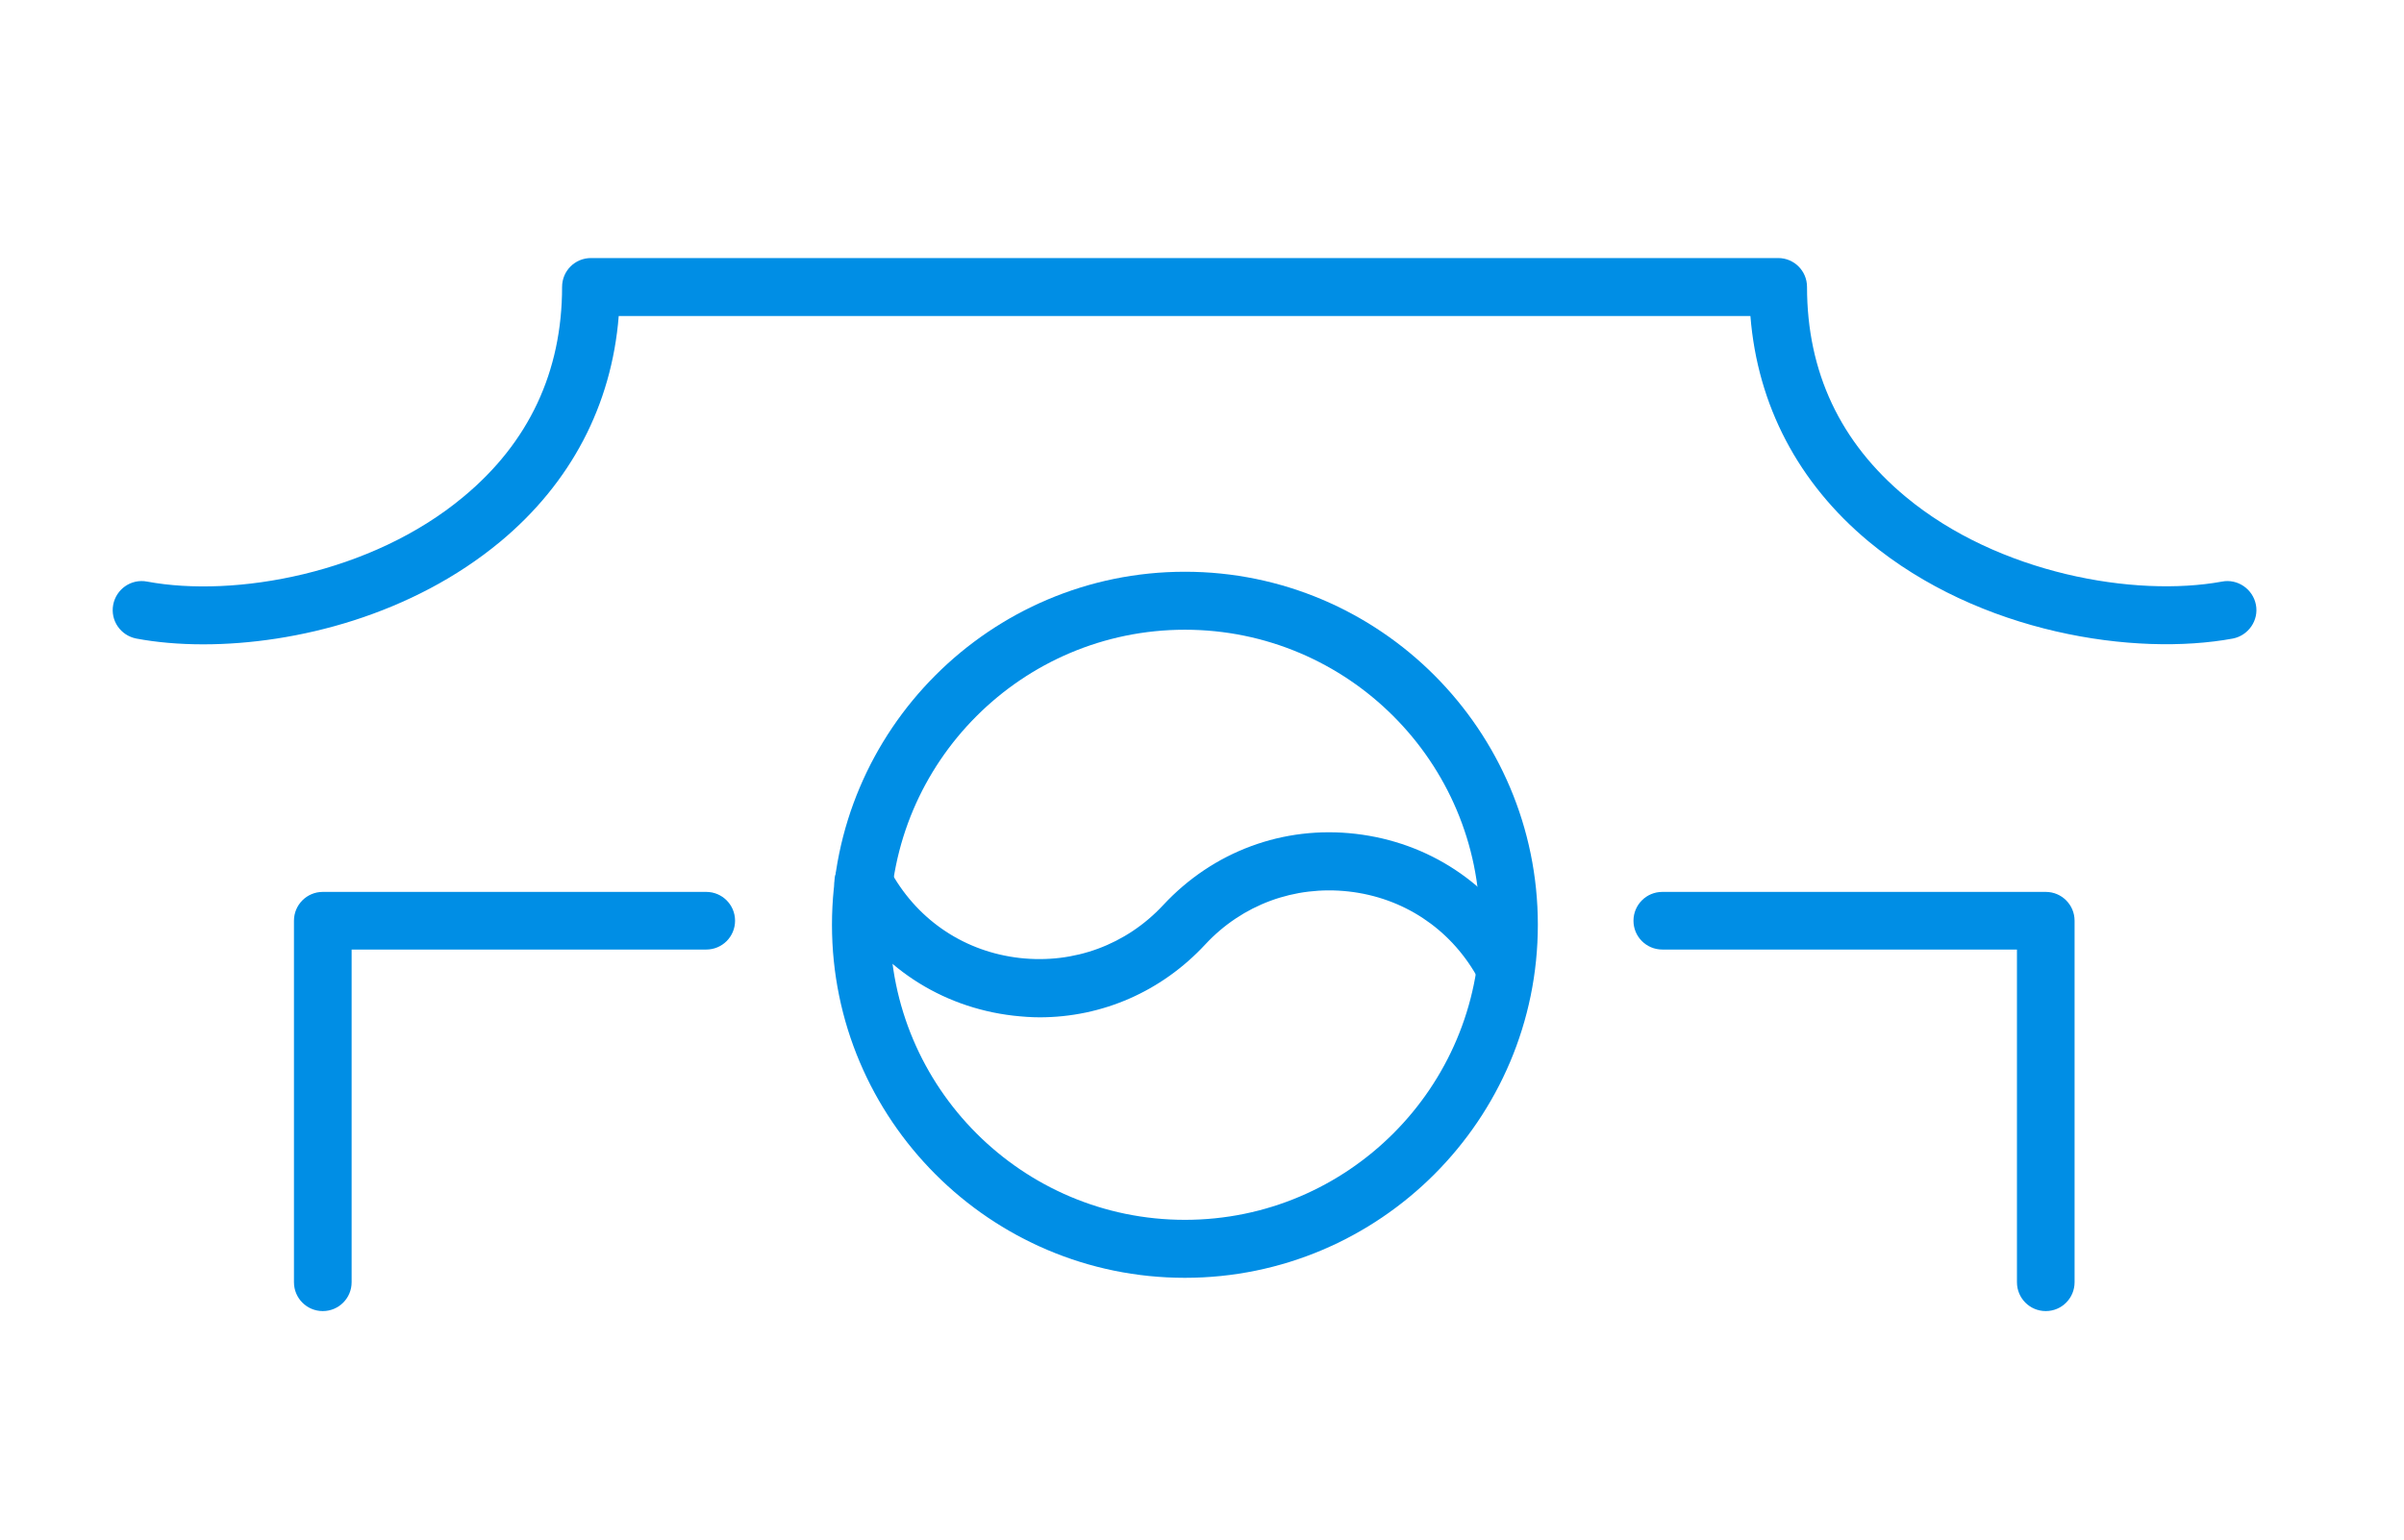
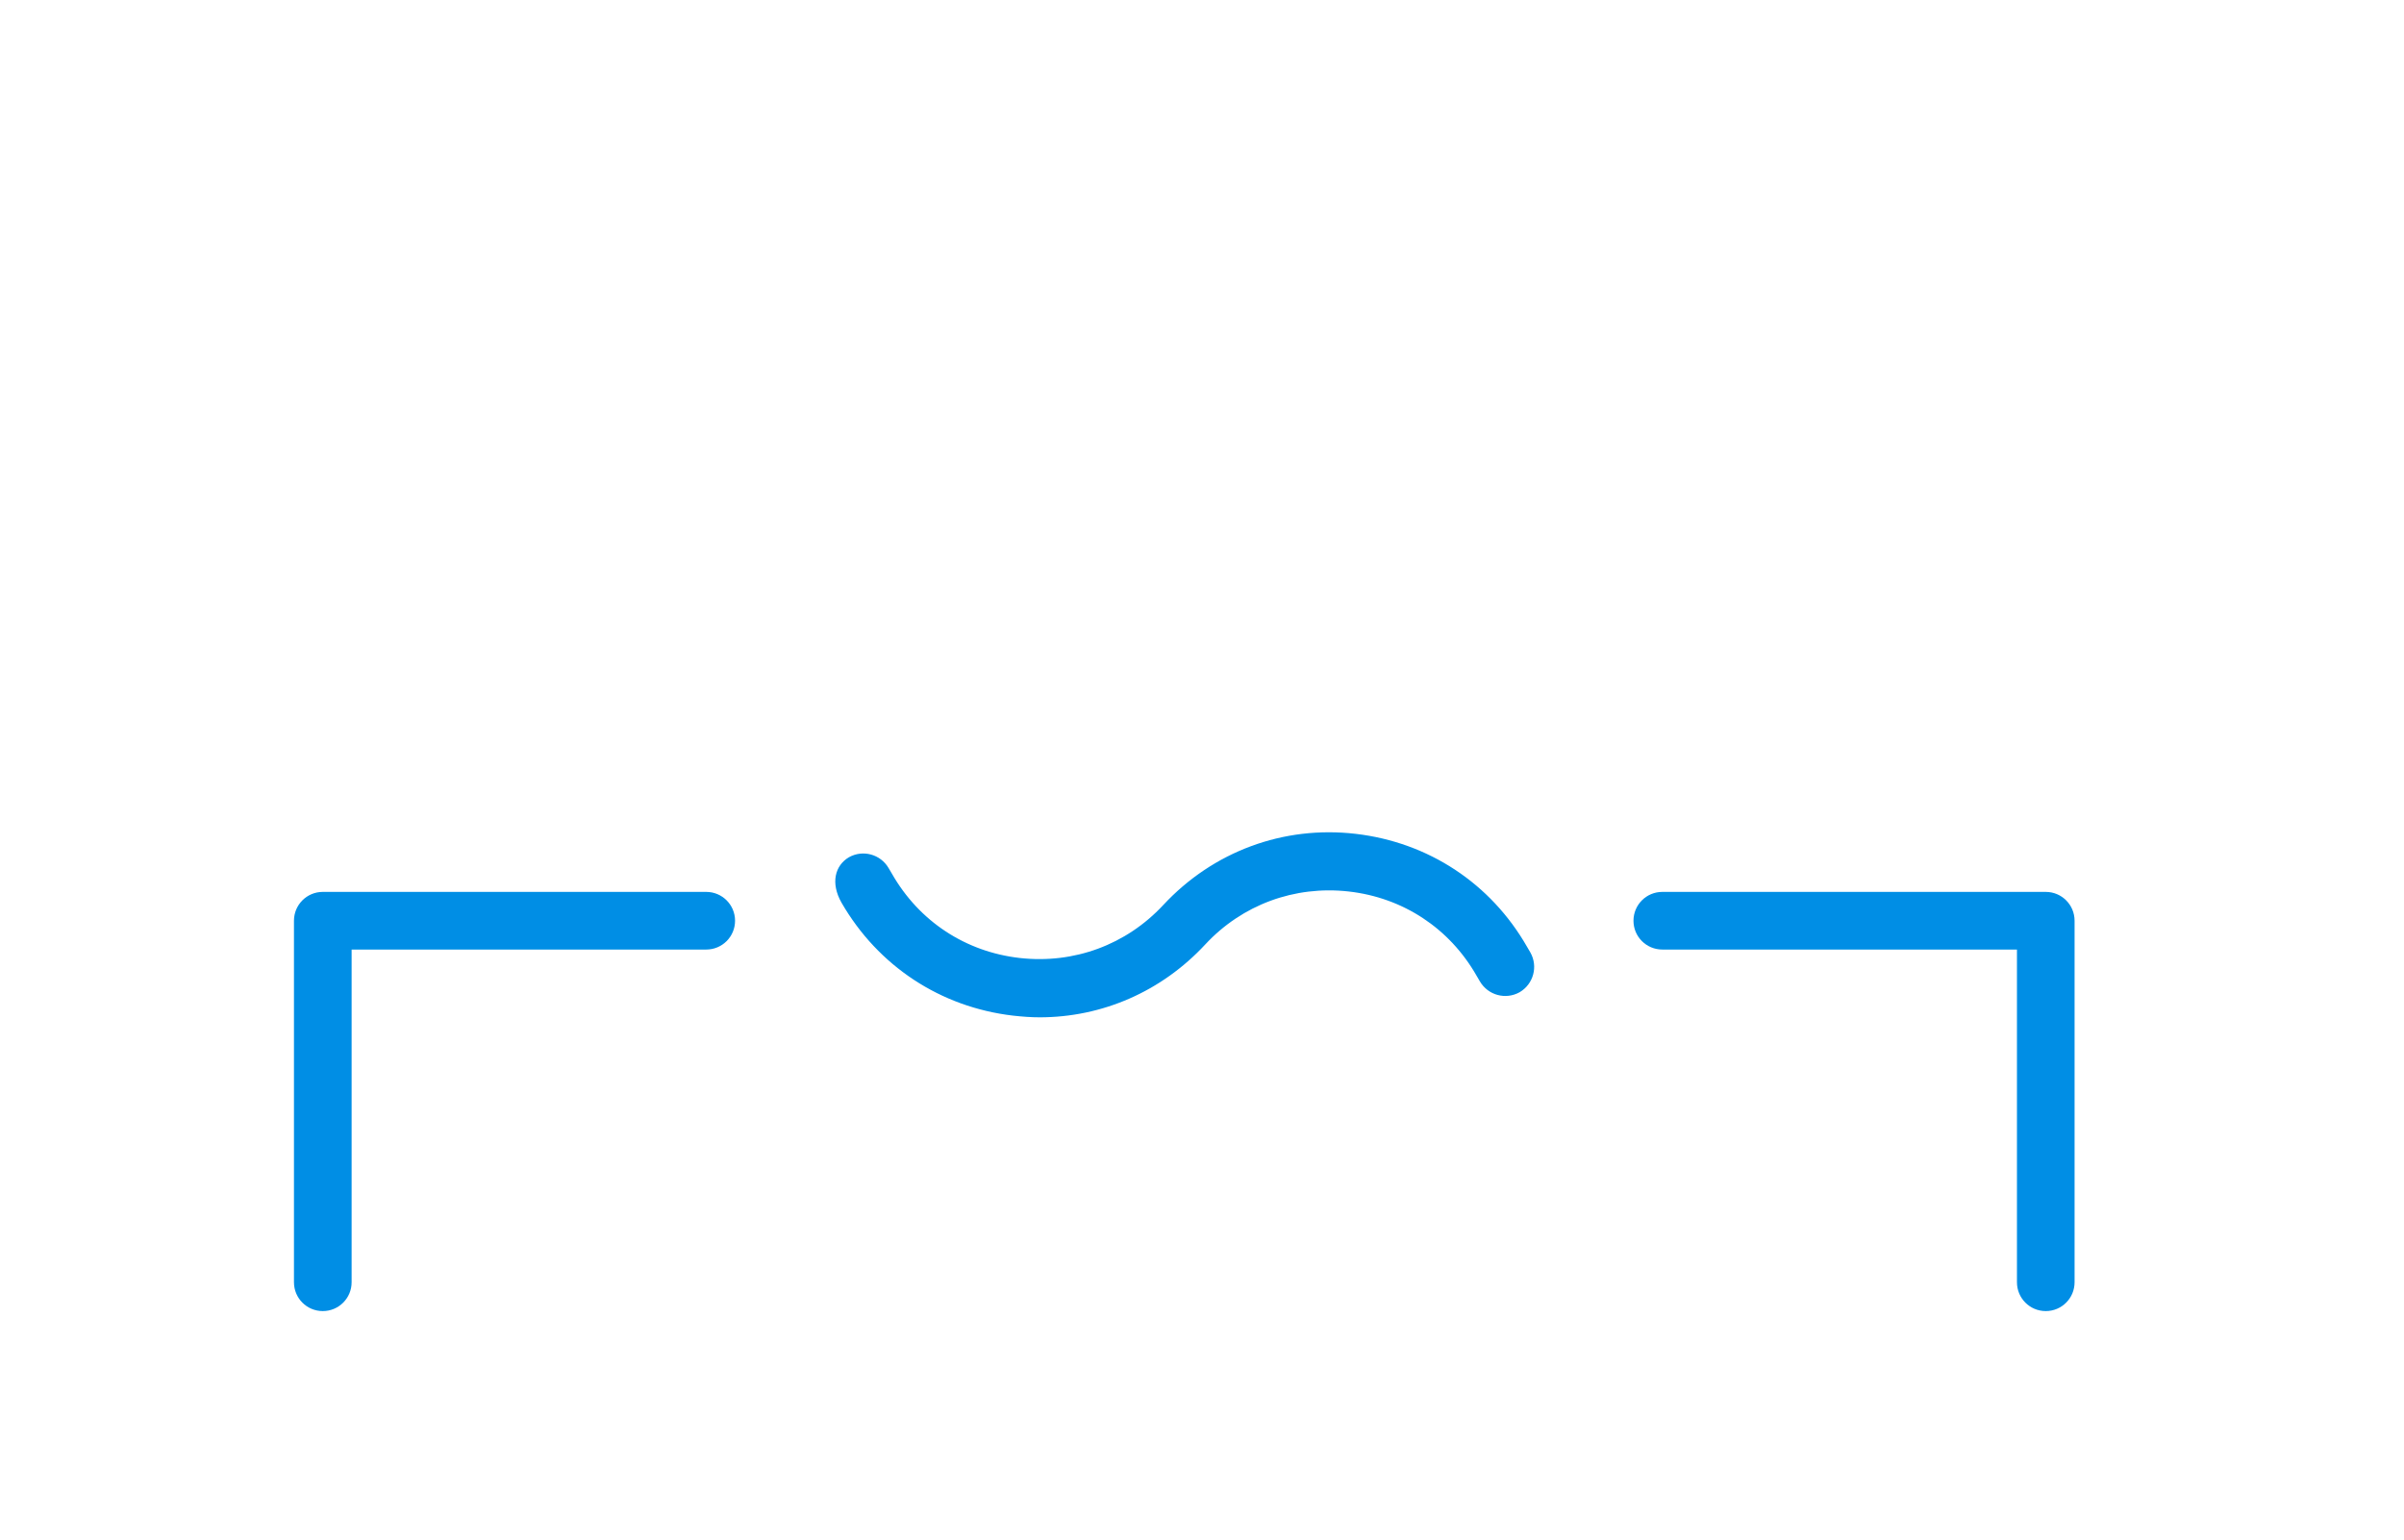
<svg xmlns="http://www.w3.org/2000/svg" width="64" height="41" viewBox="0 0 64 41" fill="none">
  <g id="ìì´ì½">
    <g id="Group">
-       <path id="Vector" d="M5.406 17.159C4.765 17.159 4.16 17.105 3.628 17.005C3.213 16.924 2.933 16.527 3.014 16.102C3.095 15.687 3.492 15.407 3.917 15.488C6.245 15.922 9.883 15.28 12.338 13.23C14.08 11.785 14.964 9.898 14.964 7.64C14.964 7.215 15.307 6.872 15.732 6.872H47.34C47.764 6.872 48.107 7.215 48.107 7.64C48.107 9.907 48.992 11.785 50.734 13.23C53.198 15.28 56.835 15.913 59.155 15.488C59.57 15.407 59.976 15.687 60.057 16.102C60.139 16.518 59.859 16.924 59.444 17.005C56.853 17.484 52.71 16.879 49.75 14.422C47.873 12.86 46.789 10.792 46.6 8.416H16.472C16.282 10.792 15.199 12.86 13.322 14.422C10.975 16.373 7.888 17.159 5.415 17.159H5.406Z" fill="#008EE5" />
      <g id="Group_2">
        <g id="Group_3">
          <path id="Vector_2" d="M8.593 34.915C8.169 34.915 7.826 34.572 7.826 34.147V24.52C7.826 24.095 8.169 23.752 8.593 23.752H18.802C19.226 23.752 19.569 24.095 19.569 24.52C19.569 24.944 19.226 25.287 18.802 25.287H9.361V34.147C9.361 34.572 9.018 34.915 8.593 34.915Z" fill="#008EE5" />
          <path id="Vector_3" d="M54.463 34.915C54.038 34.915 53.696 34.572 53.696 34.147V25.287H44.255C43.83 25.287 43.487 24.944 43.487 24.52C43.487 24.095 43.83 23.752 44.255 23.752H54.463C54.887 23.752 55.23 24.095 55.23 24.52V34.147C55.23 34.572 54.887 34.915 54.463 34.915Z" fill="#008EE5" />
        </g>
        <g id="Group_4">
-           <path id="Vector_4" d="M31.545 34.029C26.364 34.029 22.149 29.811 22.149 24.627C22.149 19.443 26.364 15.226 31.545 15.226C36.726 15.226 40.941 19.443 40.941 24.627C40.941 29.811 36.726 34.029 31.545 34.029ZM31.545 16.77C27.213 16.77 23.693 20.292 23.693 24.627C23.693 28.962 27.213 32.485 31.545 32.485C35.878 32.485 39.398 28.962 39.398 24.627C39.398 20.292 35.878 16.77 31.545 16.77Z" fill="#008EE5" />
-           <path id="Vector_5" d="M27.683 27.092C27.448 27.092 27.214 27.074 26.97 27.047C25.038 26.821 23.378 25.728 22.403 24.039L22.313 23.886C22.105 23.515 22.231 23.046 22.601 22.829C22.971 22.621 23.441 22.748 23.657 23.118L23.748 23.272C24.47 24.536 25.706 25.349 27.15 25.512C28.595 25.674 29.985 25.159 30.968 24.102C32.295 22.676 34.163 21.98 36.095 22.206C38.027 22.432 39.687 23.524 40.653 25.213L40.743 25.367C40.951 25.737 40.825 26.207 40.455 26.424C40.084 26.631 39.615 26.505 39.398 26.135L39.308 25.981C38.586 24.717 37.35 23.904 35.906 23.741C34.461 23.579 33.071 24.093 32.088 25.15C30.923 26.406 29.344 27.092 27.674 27.092H27.683Z" fill="#008EE5" />
+           <path id="Vector_5" d="M27.683 27.092C27.448 27.092 27.214 27.074 26.97 27.047C25.038 26.821 23.378 25.728 22.403 24.039C22.105 23.515 22.231 23.046 22.601 22.829C22.971 22.621 23.441 22.748 23.657 23.118L23.748 23.272C24.47 24.536 25.706 25.349 27.15 25.512C28.595 25.674 29.985 25.159 30.968 24.102C32.295 22.676 34.163 21.98 36.095 22.206C38.027 22.432 39.687 23.524 40.653 25.213L40.743 25.367C40.951 25.737 40.825 26.207 40.455 26.424C40.084 26.631 39.615 26.505 39.398 26.135L39.308 25.981C38.586 24.717 37.35 23.904 35.906 23.741C34.461 23.579 33.071 24.093 32.088 25.15C30.923 26.406 29.344 27.092 27.674 27.092H27.683Z" fill="#008EE5" />
        </g>
      </g>
    </g>
  </g>
</svg>